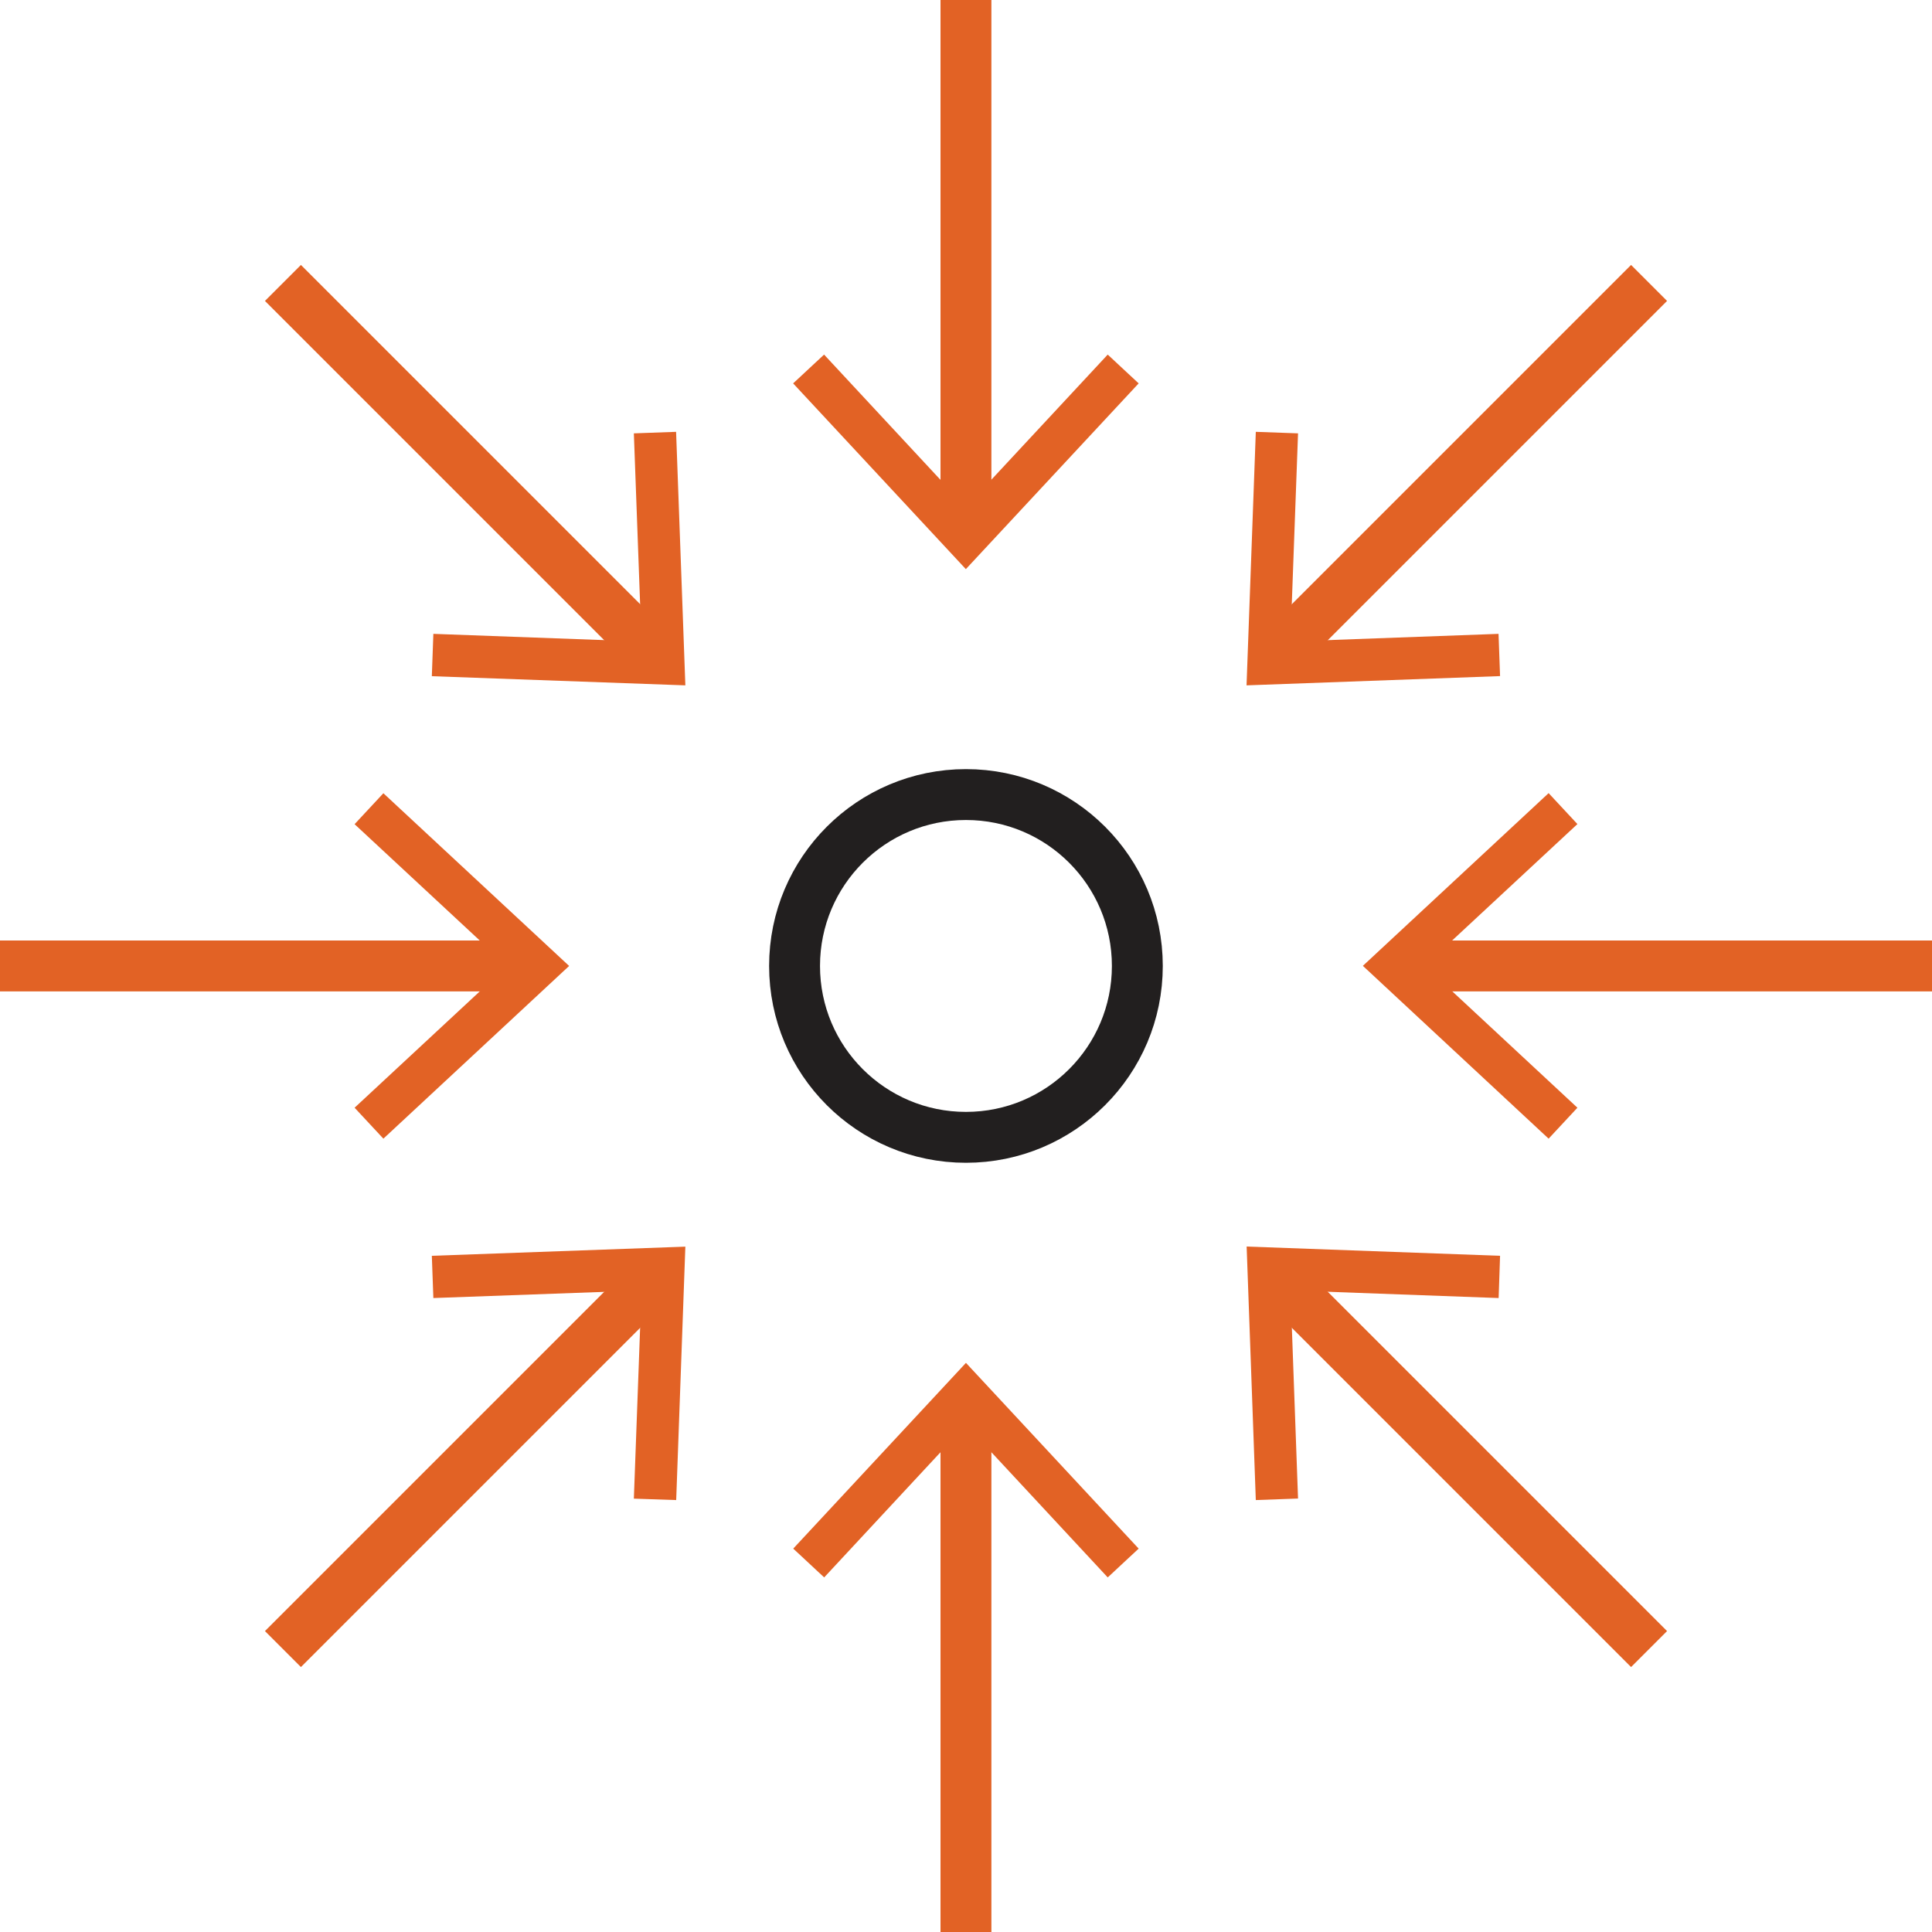
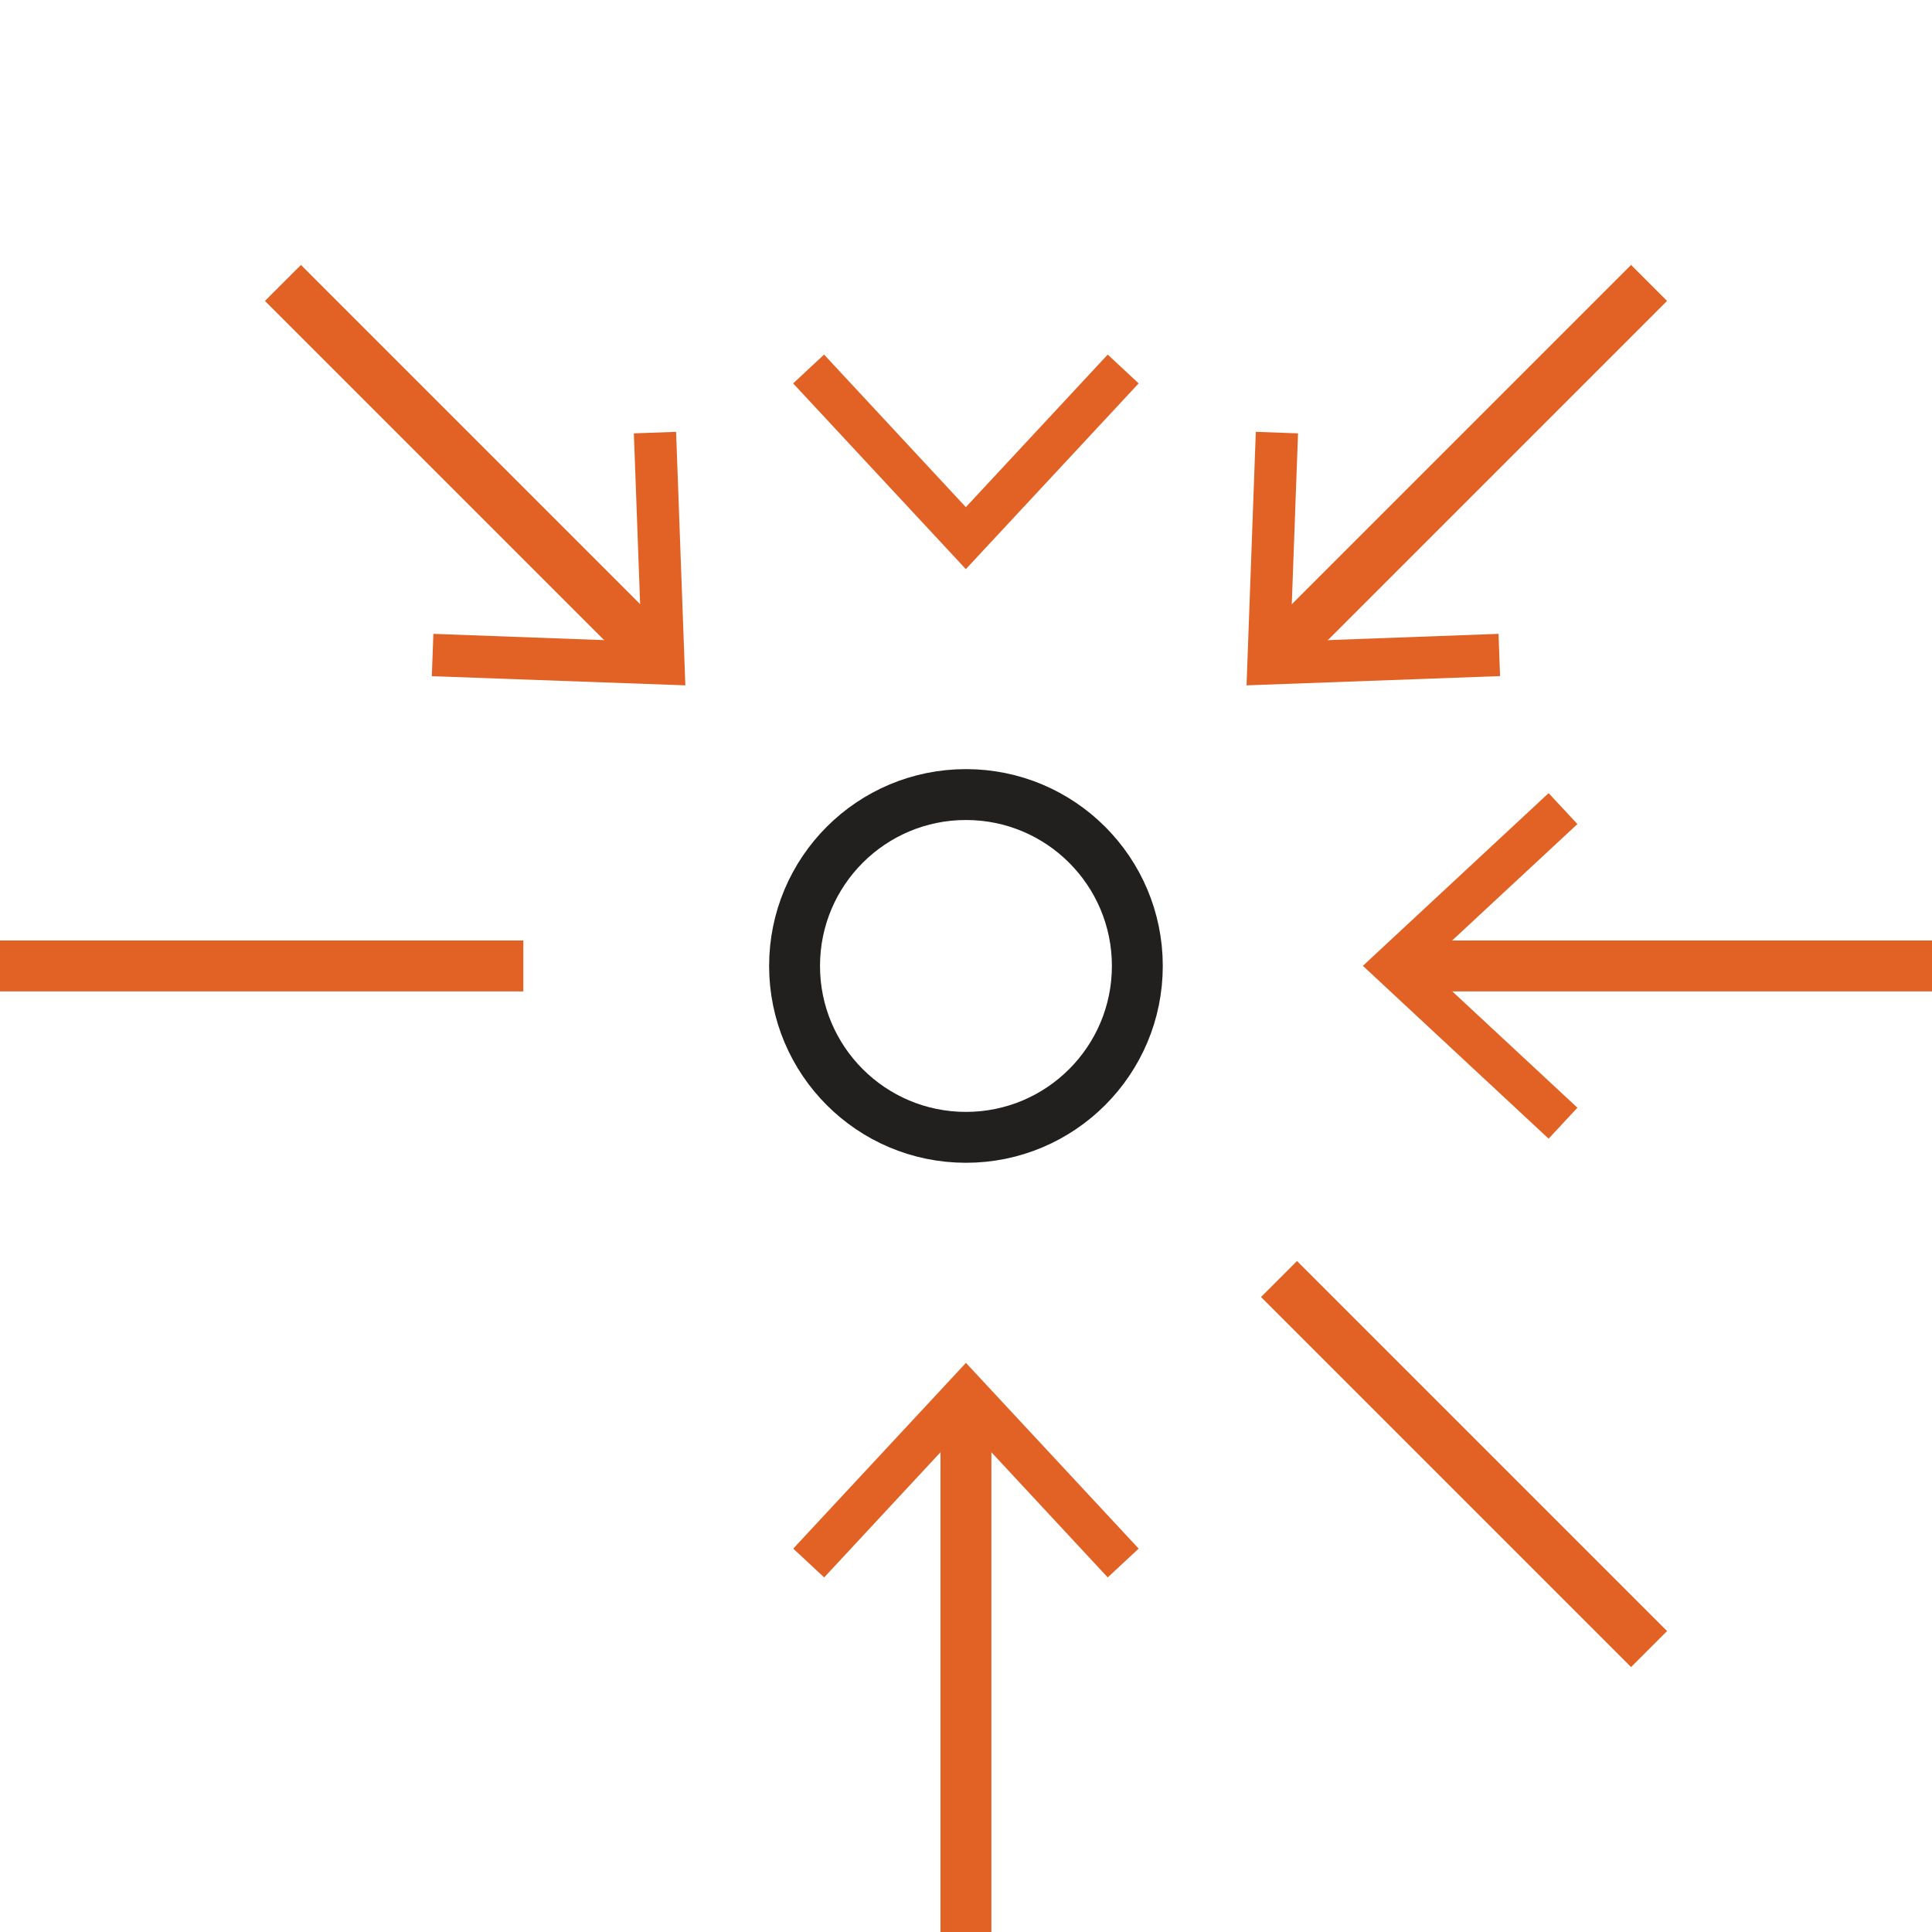
<svg xmlns="http://www.w3.org/2000/svg" id="Artwork646b7f9a9d78f" viewBox="0 0 189.83 189.83" aria-hidden="true" width="189px" height="189px">
  <defs>
    <linearGradient class="cerosgradient" data-cerosgradient="true" id="CerosGradient_idb1825ab9f" gradientUnits="userSpaceOnUse" x1="50%" y1="100%" x2="50%" y2="0%">
      <stop offset="0%" stop-color="#d1d1d1" />
      <stop offset="100%" stop-color="#d1d1d1" />
    </linearGradient>
    <linearGradient />
    <style>.cls-1-646b7f9a9d78f{stroke:#e26225;stroke-linejoin:round;}.cls-1-646b7f9a9d78f,.cls-2-646b7f9a9d78f{fill:none;stroke-width:5px;}.cls-3-646b7f9a9d78f{fill:#e26225;}.cls-2-646b7f9a9d78f{stroke:#221f1f;stroke-linejoin:bevel;}</style>
  </defs>
  <circle class="cls-2-646b7f9a9d78f" cx="94.91" cy="94.91" r="16.84" />
-   <line class="cls-1-646b7f9a9d78f" x1="94.91" x2="94.91" y2="51.42" />
  <polygon class="cls-3-646b7f9a9d78f" points="77.93 37.67 80.97 34.84 94.9 49.83 108.84 34.84 111.88 37.67 94.9 55.92 77.93 37.67" />
  <line class="cls-1-646b7f9a9d78f" x1="94.91" y1="189.83" x2="94.91" y2="138.41" />
  <polygon class="cls-3-646b7f9a9d78f" points="111.88 152.16 108.84 154.99 94.91 140 80.98 154.99 77.94 152.16 94.91 133.91 111.88 152.16" />
  <line class="cls-1-646b7f9a9d78f" y1="94.91" x2="51.42" y2="94.91" />
-   <polygon class="cls-3-646b7f9a9d78f" points="37.67 111.88 34.84 108.84 49.83 94.91 34.84 80.98 37.67 77.94 55.92 94.91 37.67 111.88" />
  <line class="cls-1-646b7f9a9d78f" x1="189.83" y1="94.91" x2="138.41" y2="94.91" />
  <polygon class="cls-3-646b7f9a9d78f" points="152.16 77.93 154.99 80.97 140 94.9 154.99 108.84 152.16 111.88 133.91 94.9 152.16 77.93" />
  <line class="cls-1-646b7f9a9d78f" x1="27.8" y1="27.8" x2="64.16" y2="64.16" />
  <polygon class="cls-3-646b7f9a9d78f" points="42.43 66.44 42.58 62.28 63.03 63.03 62.28 42.58 66.43 42.43 67.34 67.34 42.43 66.44" />
  <line class="cls-1-646b7f9a9d78f" x1="162.03" y1="162.03" x2="125.67" y2="125.67" />
-   <polygon class="cls-3-646b7f9a9d78f" points="147.39 123.39 147.25 127.54 126.8 126.79 127.54 147.24 123.39 147.39 122.49 122.48 147.39 123.39" />
-   <line class="cls-1-646b7f9a9d78f" x1="27.8" y1="162.03" x2="64.16" y2="125.67" />
-   <polygon class="cls-3-646b7f9a9d78f" points="66.44 147.39 62.28 147.25 63.03 126.8 42.58 127.54 42.43 123.39 67.34 122.49 66.44 147.39" />
  <line class="cls-1-646b7f9a9d78f" x1="162.03" y1="27.8" x2="125.67" y2="64.16" />
  <polygon class="cls-3-646b7f9a9d78f" points="123.39 42.43 127.54 42.58 126.79 63.03 147.24 62.28 147.39 66.43 122.48 67.34 123.39 42.43" />
</svg>